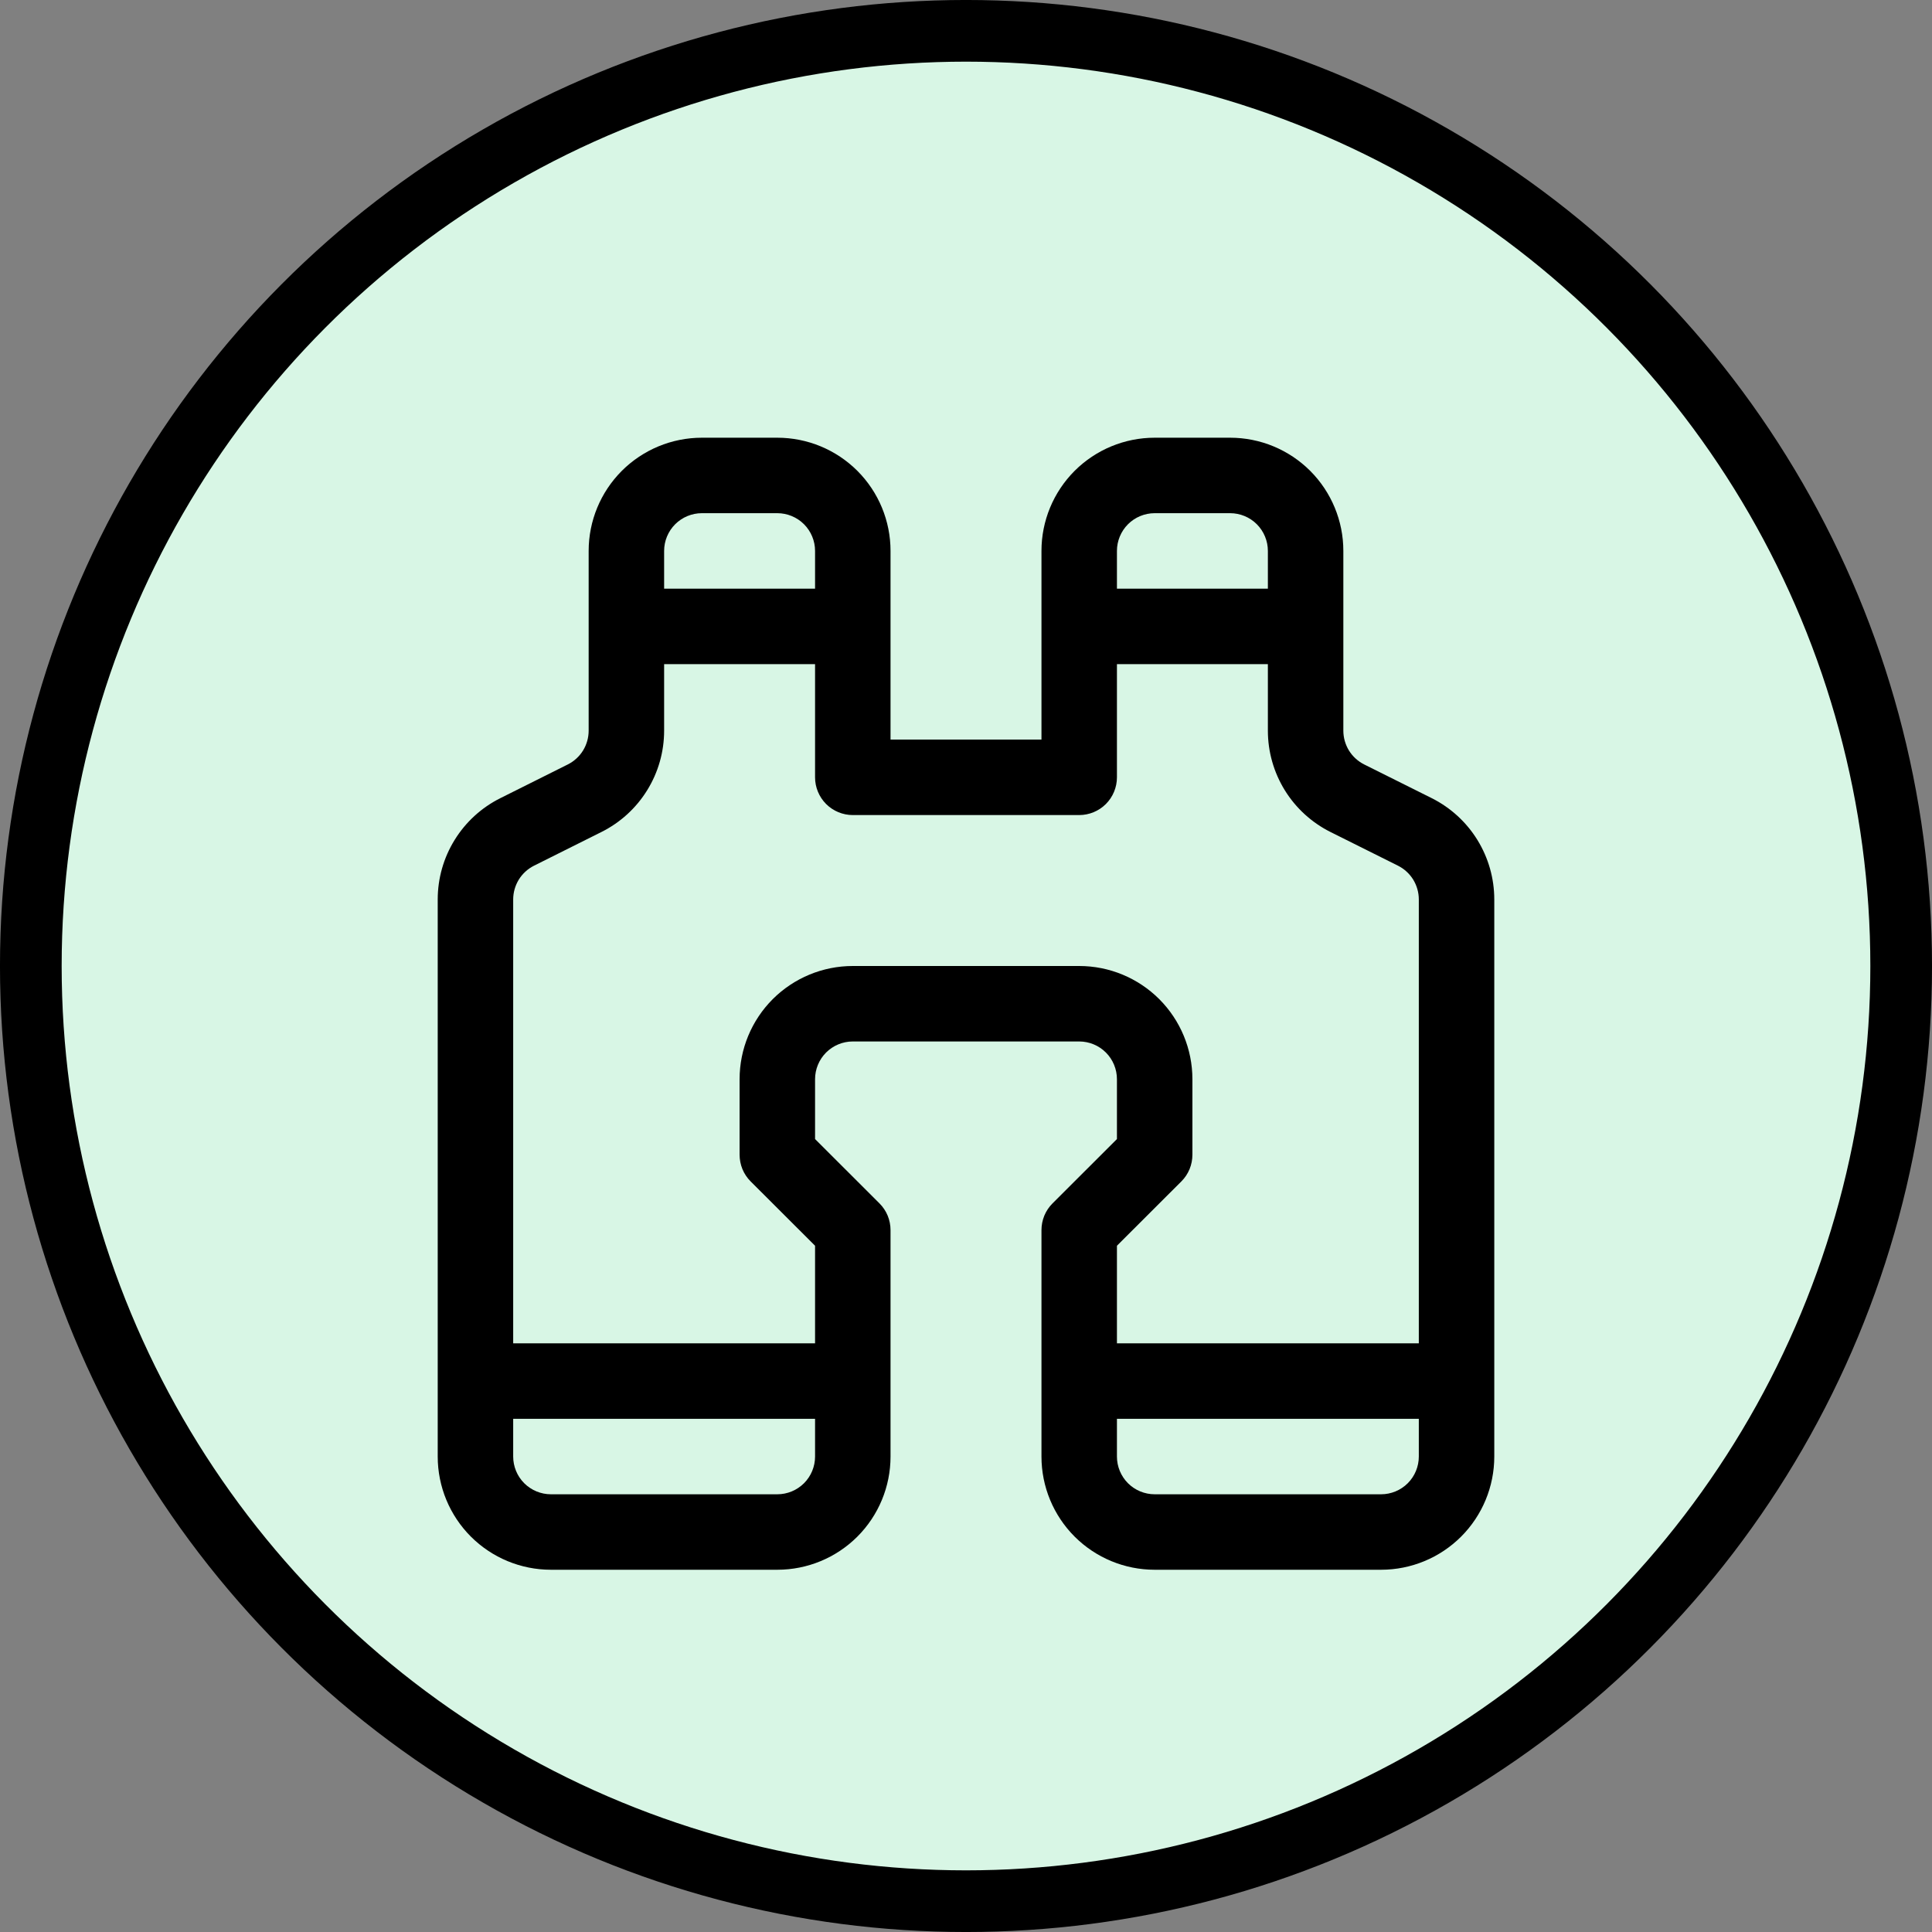
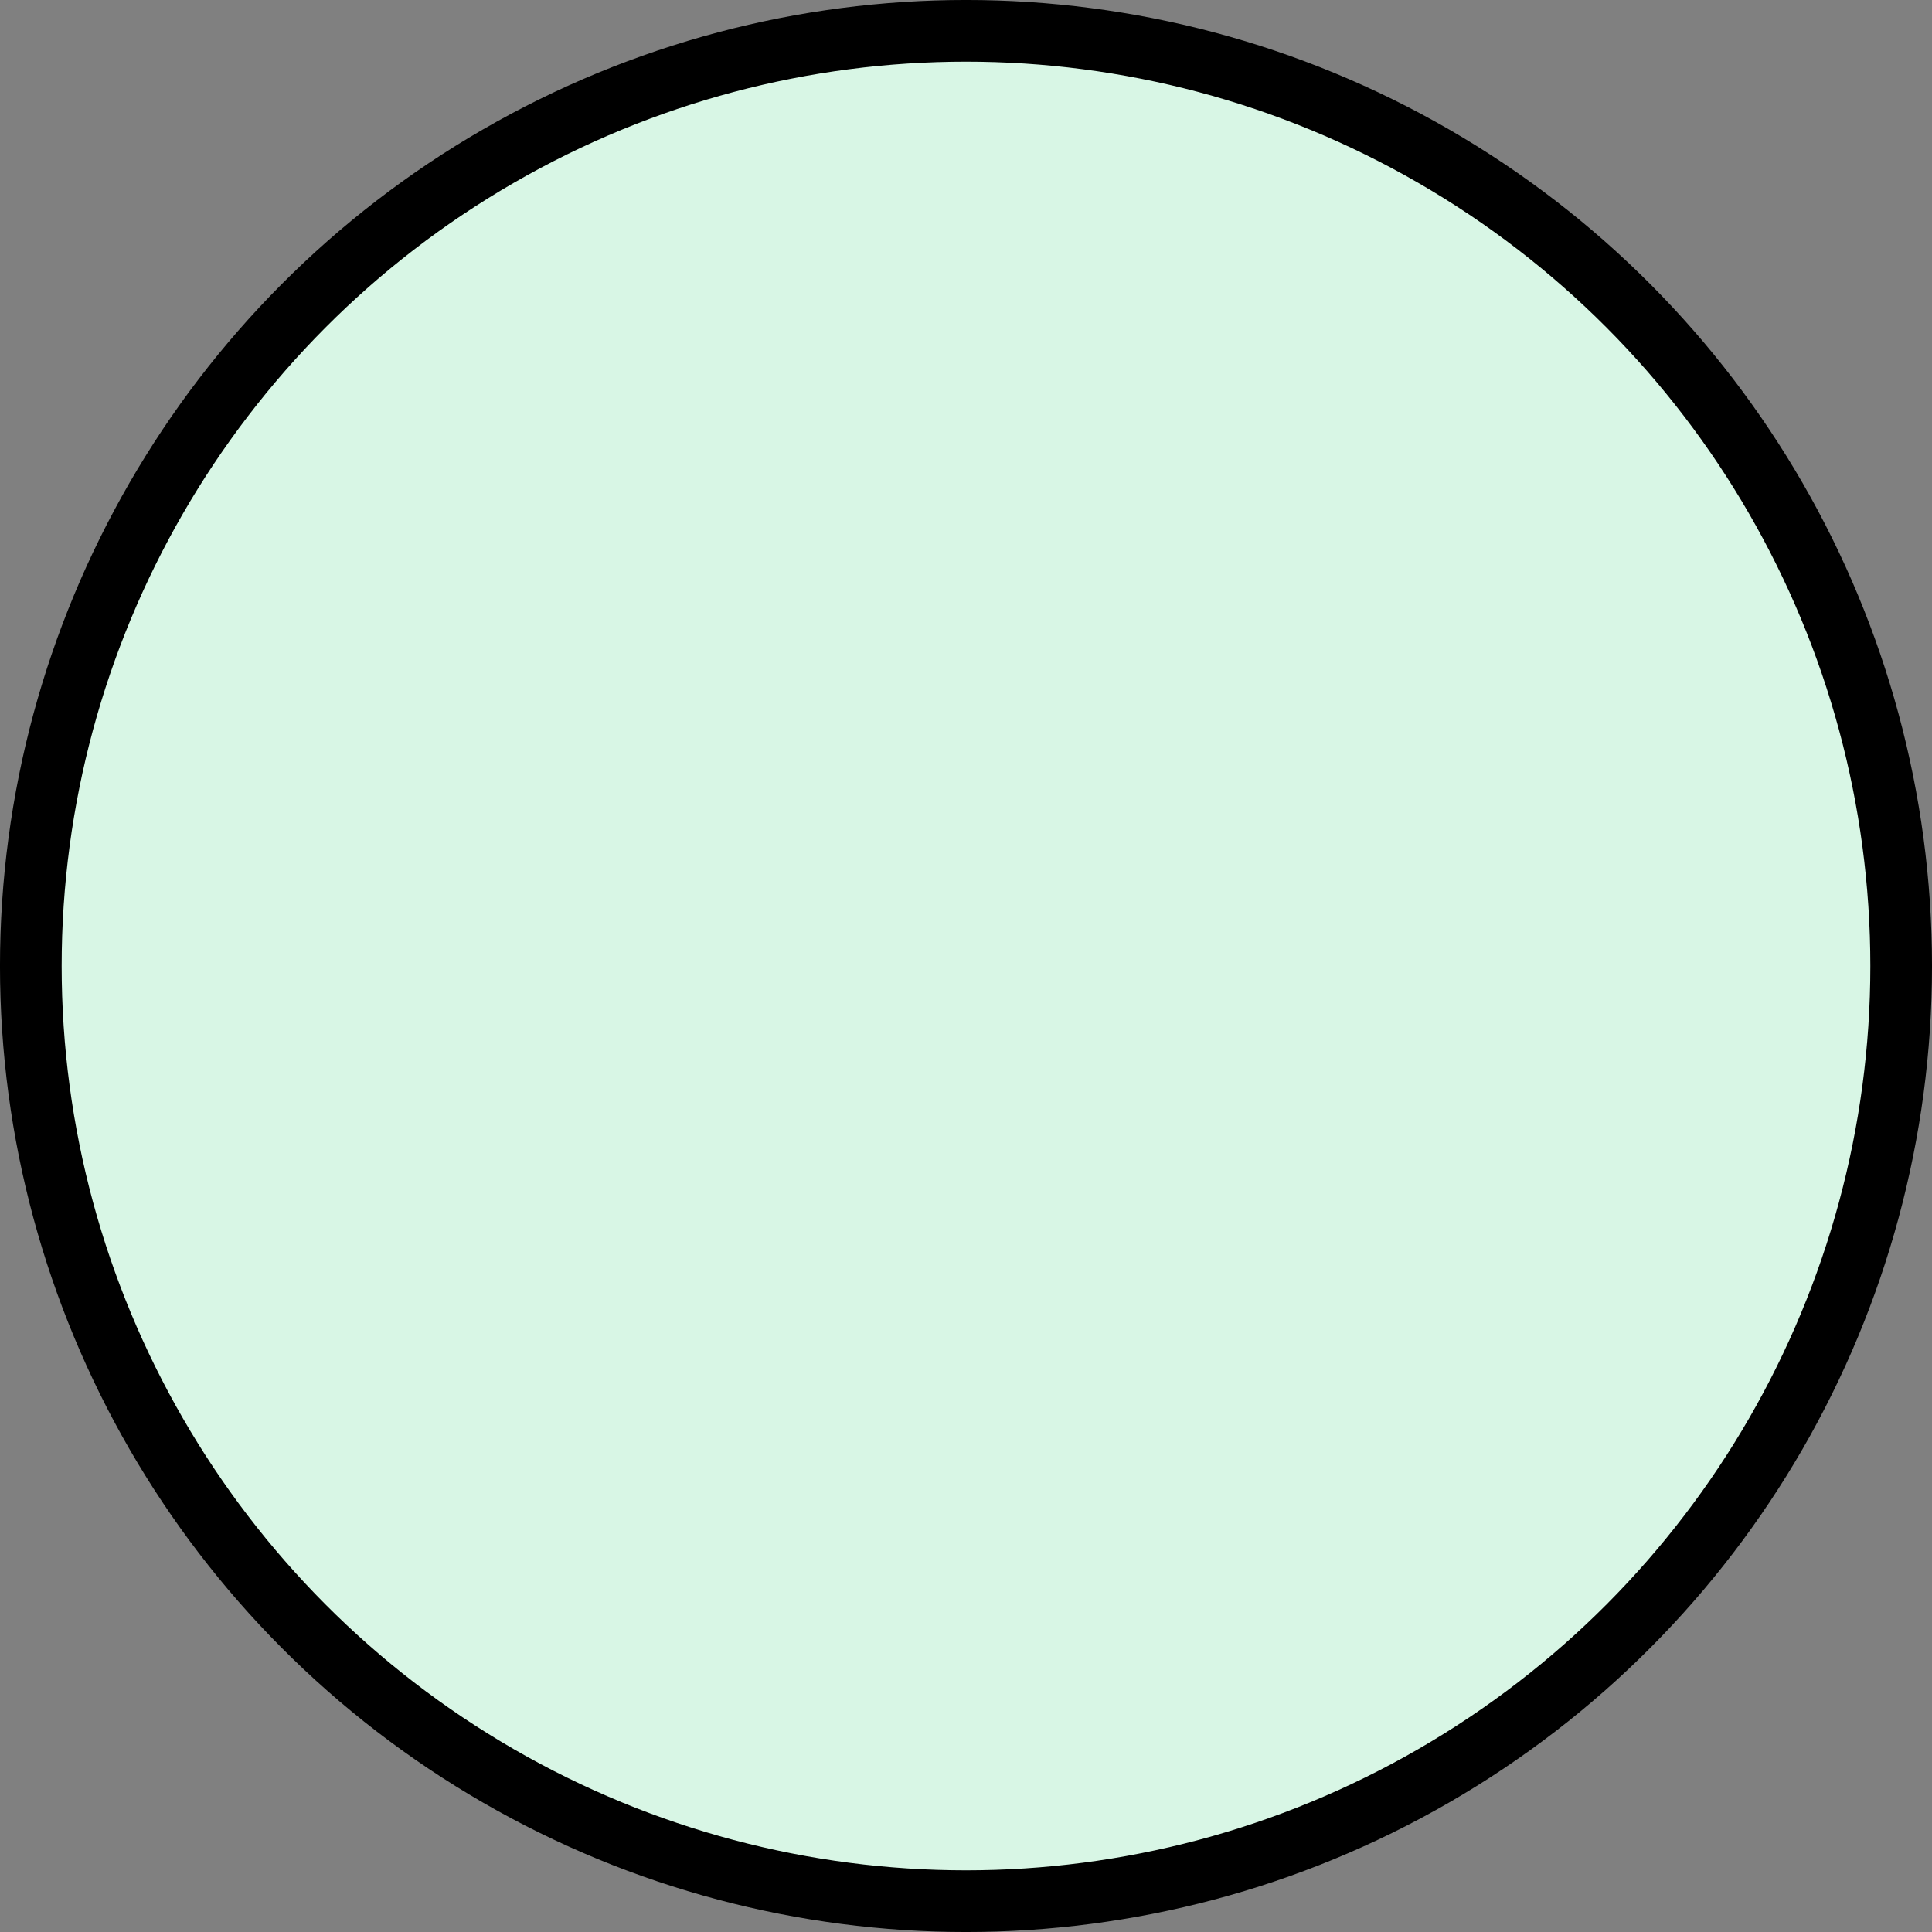
<svg xmlns="http://www.w3.org/2000/svg" width="64" height="64" viewBox="0 0 64 64" fill="none">
  <rect x="0" y="0" width="64" height="64" fill="#808080" stroke="none" />
  <circle cx="32" cy="32" r="30.979" fill="#D8F6E5" stroke="black" stroke-width="2.043" />
-   <path fill-rule="evenodd" clip-rule="evenodd" d="M19.5 18.25C19.5 17.255 19.895 16.302 20.598 15.598C21.302 14.895 22.255 14.5 23.25 14.5H25.75C26.745 14.5 27.698 14.895 28.402 15.598C29.105 16.302 29.5 17.255 29.5 18.25V24.5H34.5V18.25C34.5 17.255 34.895 16.302 35.598 15.598C36.302 14.895 37.255 14.5 38.25 14.5H40.75C41.745 14.5 42.698 14.895 43.402 15.598C44.105 16.302 44.5 17.255 44.5 18.25V24.205C44.5 24.437 44.565 24.664 44.686 24.862C44.808 25.059 44.983 25.219 45.19 25.323L47.428 26.44C48.05 26.752 48.574 27.23 48.94 27.823C49.306 28.416 49.5 29.099 49.5 29.795V48.25C49.5 49.245 49.105 50.198 48.402 50.902C47.698 51.605 46.745 52 45.75 52H38.25C37.255 52 36.302 51.605 35.598 50.902C34.895 50.198 34.5 49.245 34.5 48.25V40.75C34.5 40.586 34.532 40.423 34.594 40.271C34.657 40.119 34.749 39.981 34.865 39.865L37 37.733V35.75C37 35.419 36.868 35.1 36.634 34.866C36.4 34.632 36.081 34.5 35.75 34.5H28.25C27.919 34.5 27.601 34.632 27.366 34.866C27.132 35.1 27 35.419 27 35.75V37.733L29.135 39.865C29.251 39.981 29.343 40.119 29.406 40.271C29.468 40.423 29.5 40.586 29.5 40.75V48.25C29.5 49.245 29.105 50.198 28.402 50.902C27.698 51.605 26.745 52 25.75 52H18.25C17.255 52 16.302 51.605 15.598 50.902C14.895 50.198 14.5 49.245 14.5 48.25V29.795C14.5 29.098 14.694 28.415 15.061 27.823C15.427 27.23 15.952 26.751 16.575 26.44L18.81 25.323C19.017 25.219 19.192 25.059 19.314 24.862C19.435 24.664 19.5 24.437 19.5 24.205V18.25ZM23.25 17C22.919 17 22.601 17.132 22.366 17.366C22.132 17.601 22 17.919 22 18.25V19.5H27V18.25C27 17.919 26.868 17.601 26.634 17.366C26.399 17.132 26.081 17 25.75 17H23.25ZM27 22H22V24.205C22 24.902 21.806 25.585 21.439 26.177C21.073 26.77 20.548 27.249 19.925 27.56L17.69 28.677C17.483 28.781 17.308 28.941 17.186 29.138C17.065 29.336 17 29.563 17 29.795V44.5H27V41.267L24.865 39.135C24.749 39.019 24.657 38.881 24.594 38.729C24.532 38.577 24.5 38.414 24.5 38.25V35.75C24.5 34.755 24.895 33.802 25.598 33.098C26.302 32.395 27.255 32 28.25 32H35.75C36.745 32 37.698 32.395 38.402 33.098C39.105 33.802 39.5 34.755 39.5 35.75V38.25C39.5 38.414 39.468 38.577 39.406 38.729C39.343 38.881 39.251 39.019 39.135 39.135L37 41.267V44.5H47V29.795C47 29.563 46.935 29.336 46.814 29.138C46.692 28.941 46.517 28.781 46.31 28.677L44.072 27.56C43.45 27.248 42.926 26.77 42.56 26.177C42.194 25.584 42 24.901 42 24.205V22H37V25.75C37 26.081 36.868 26.399 36.634 26.634C36.4 26.868 36.081 27 35.75 27H28.25C27.919 27 27.601 26.868 27.366 26.634C27.132 26.399 27 26.081 27 25.75V22ZM37 19.5H42V18.25C42 17.919 41.868 17.601 41.634 17.366C41.4 17.132 41.081 17 40.75 17H38.25C37.919 17 37.6 17.132 37.366 17.366C37.132 17.601 37 17.919 37 18.25V19.5ZM47 47H37V48.25C37 48.581 37.132 48.9 37.366 49.134C37.6 49.368 37.919 49.5 38.25 49.5H45.75C46.081 49.5 46.4 49.368 46.634 49.134C46.868 48.9 47 48.581 47 48.25V47ZM27 47H17V48.25C17 48.581 17.132 48.9 17.366 49.134C17.601 49.368 17.919 49.5 18.25 49.5H25.75C26.081 49.5 26.399 49.368 26.634 49.134C26.868 48.9 27 48.581 27 48.25V47Z" fill="black" />
</svg>